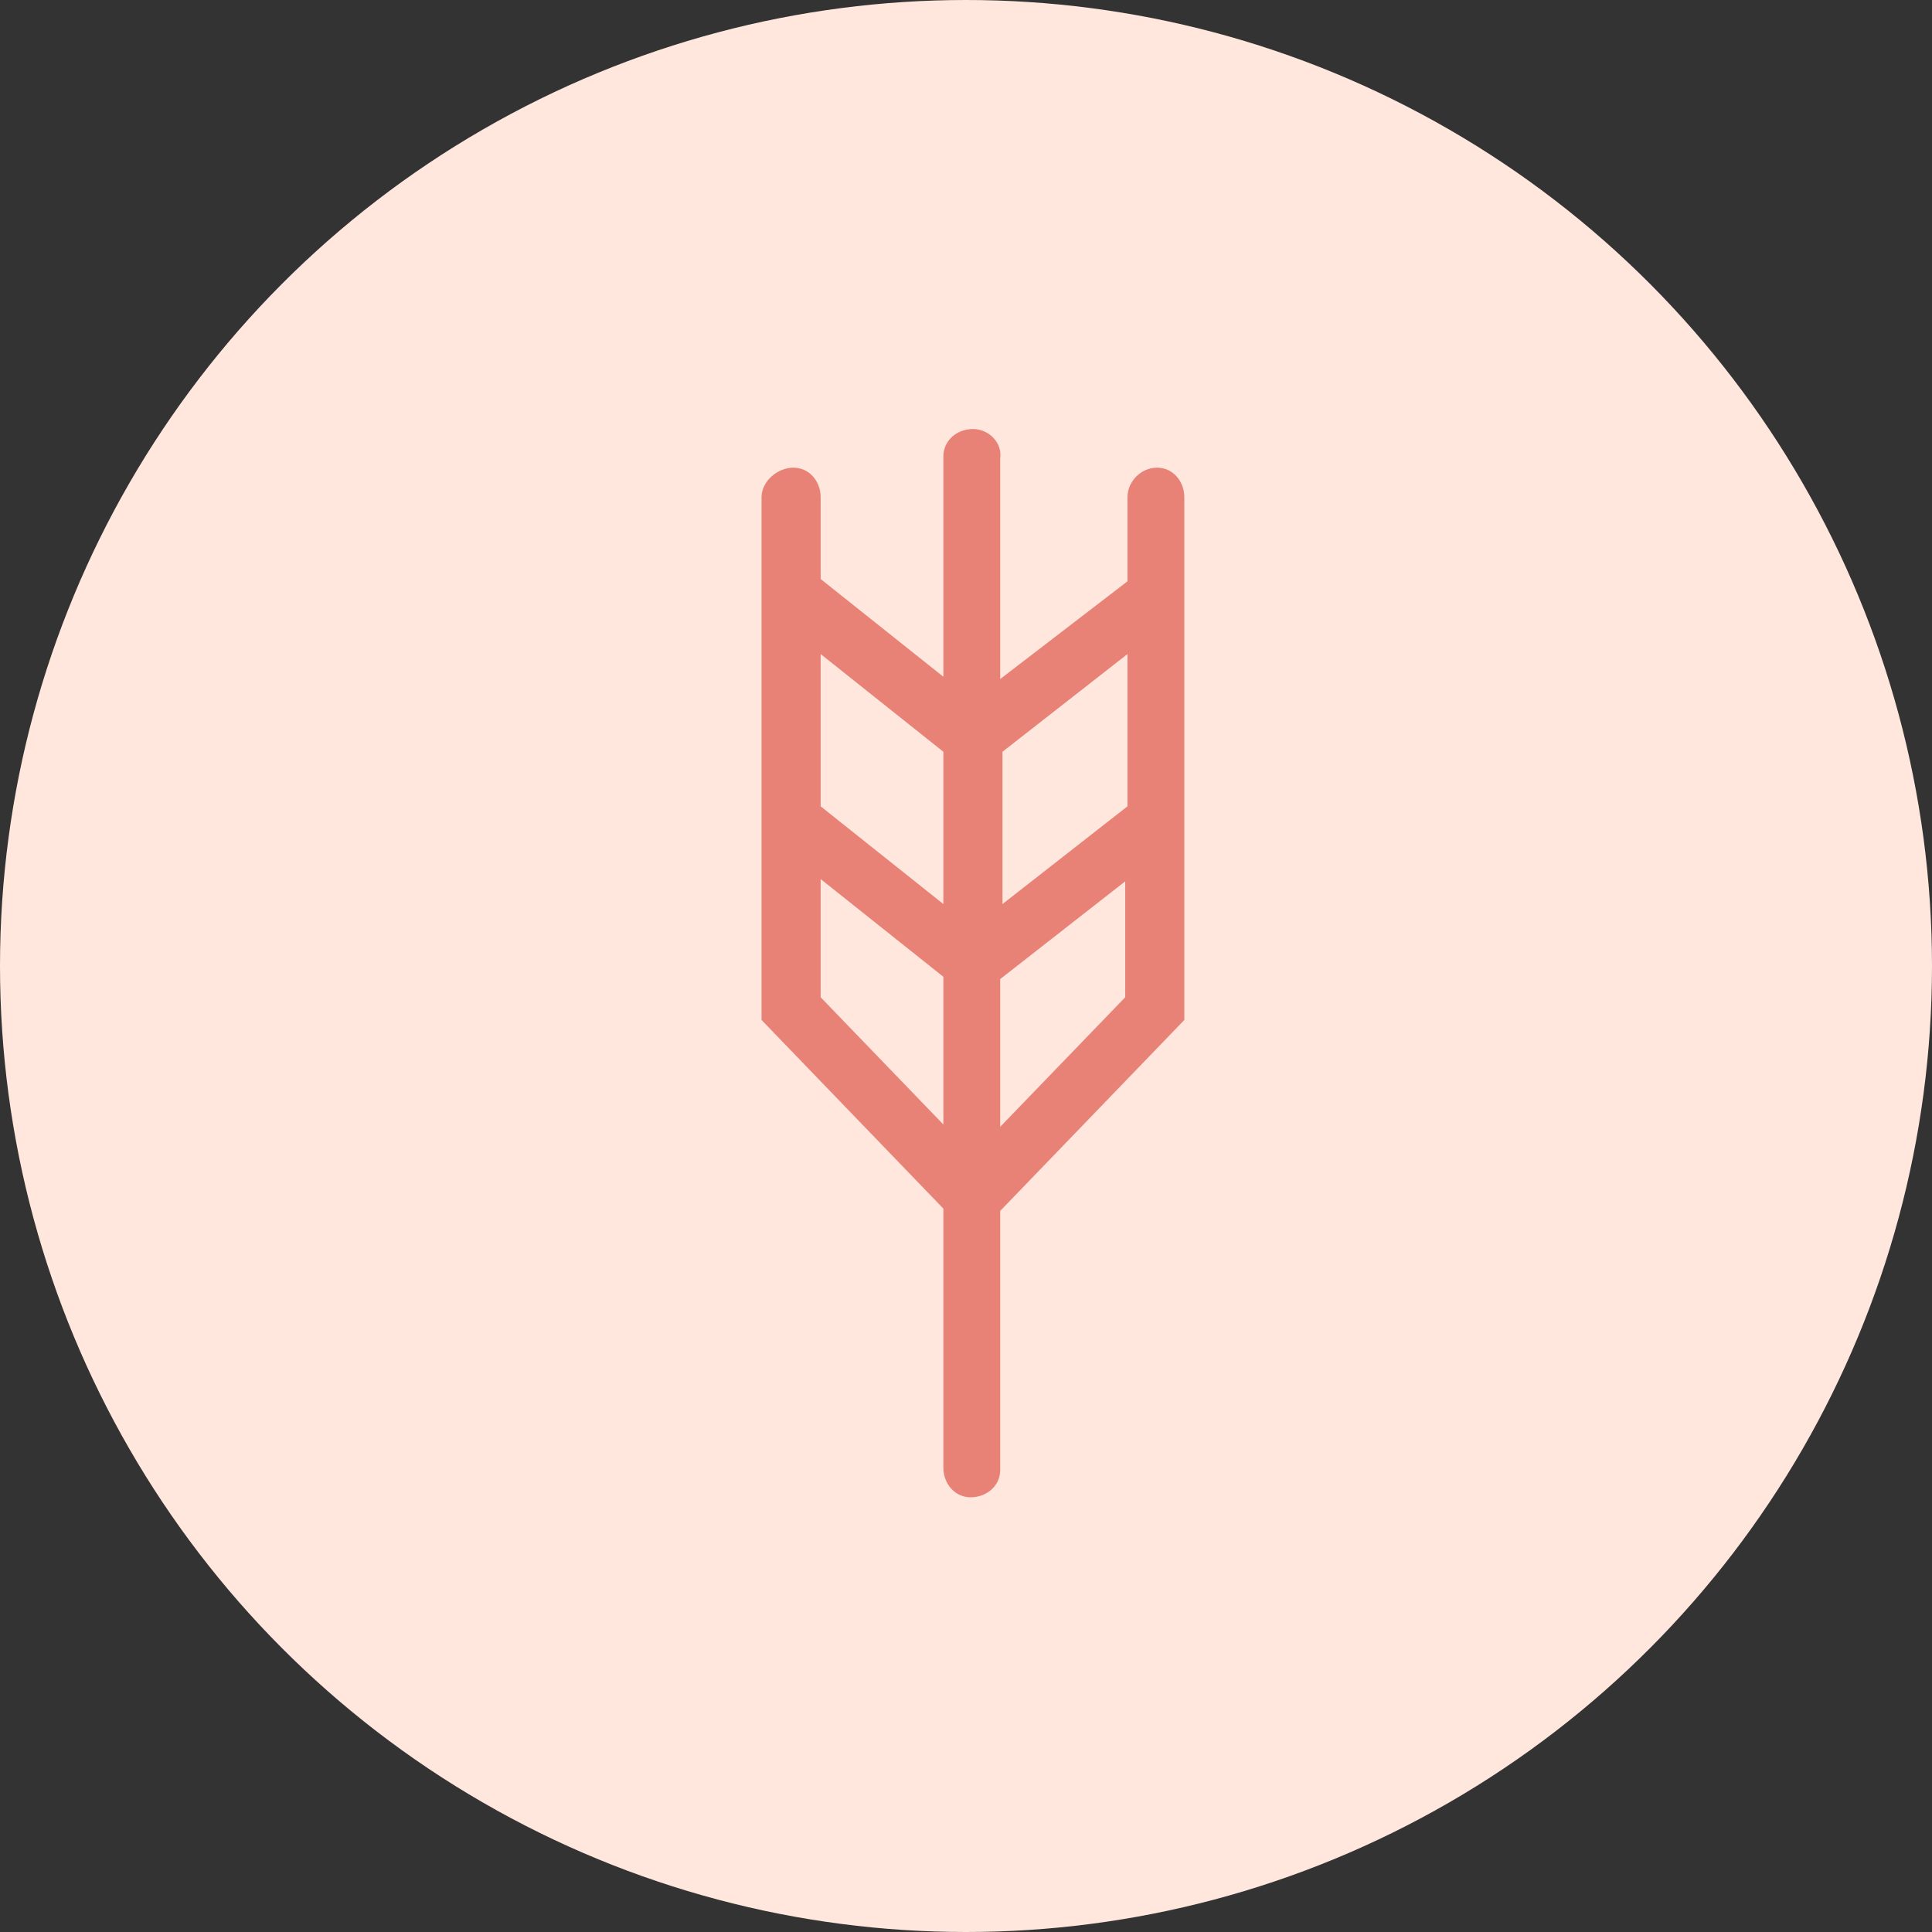
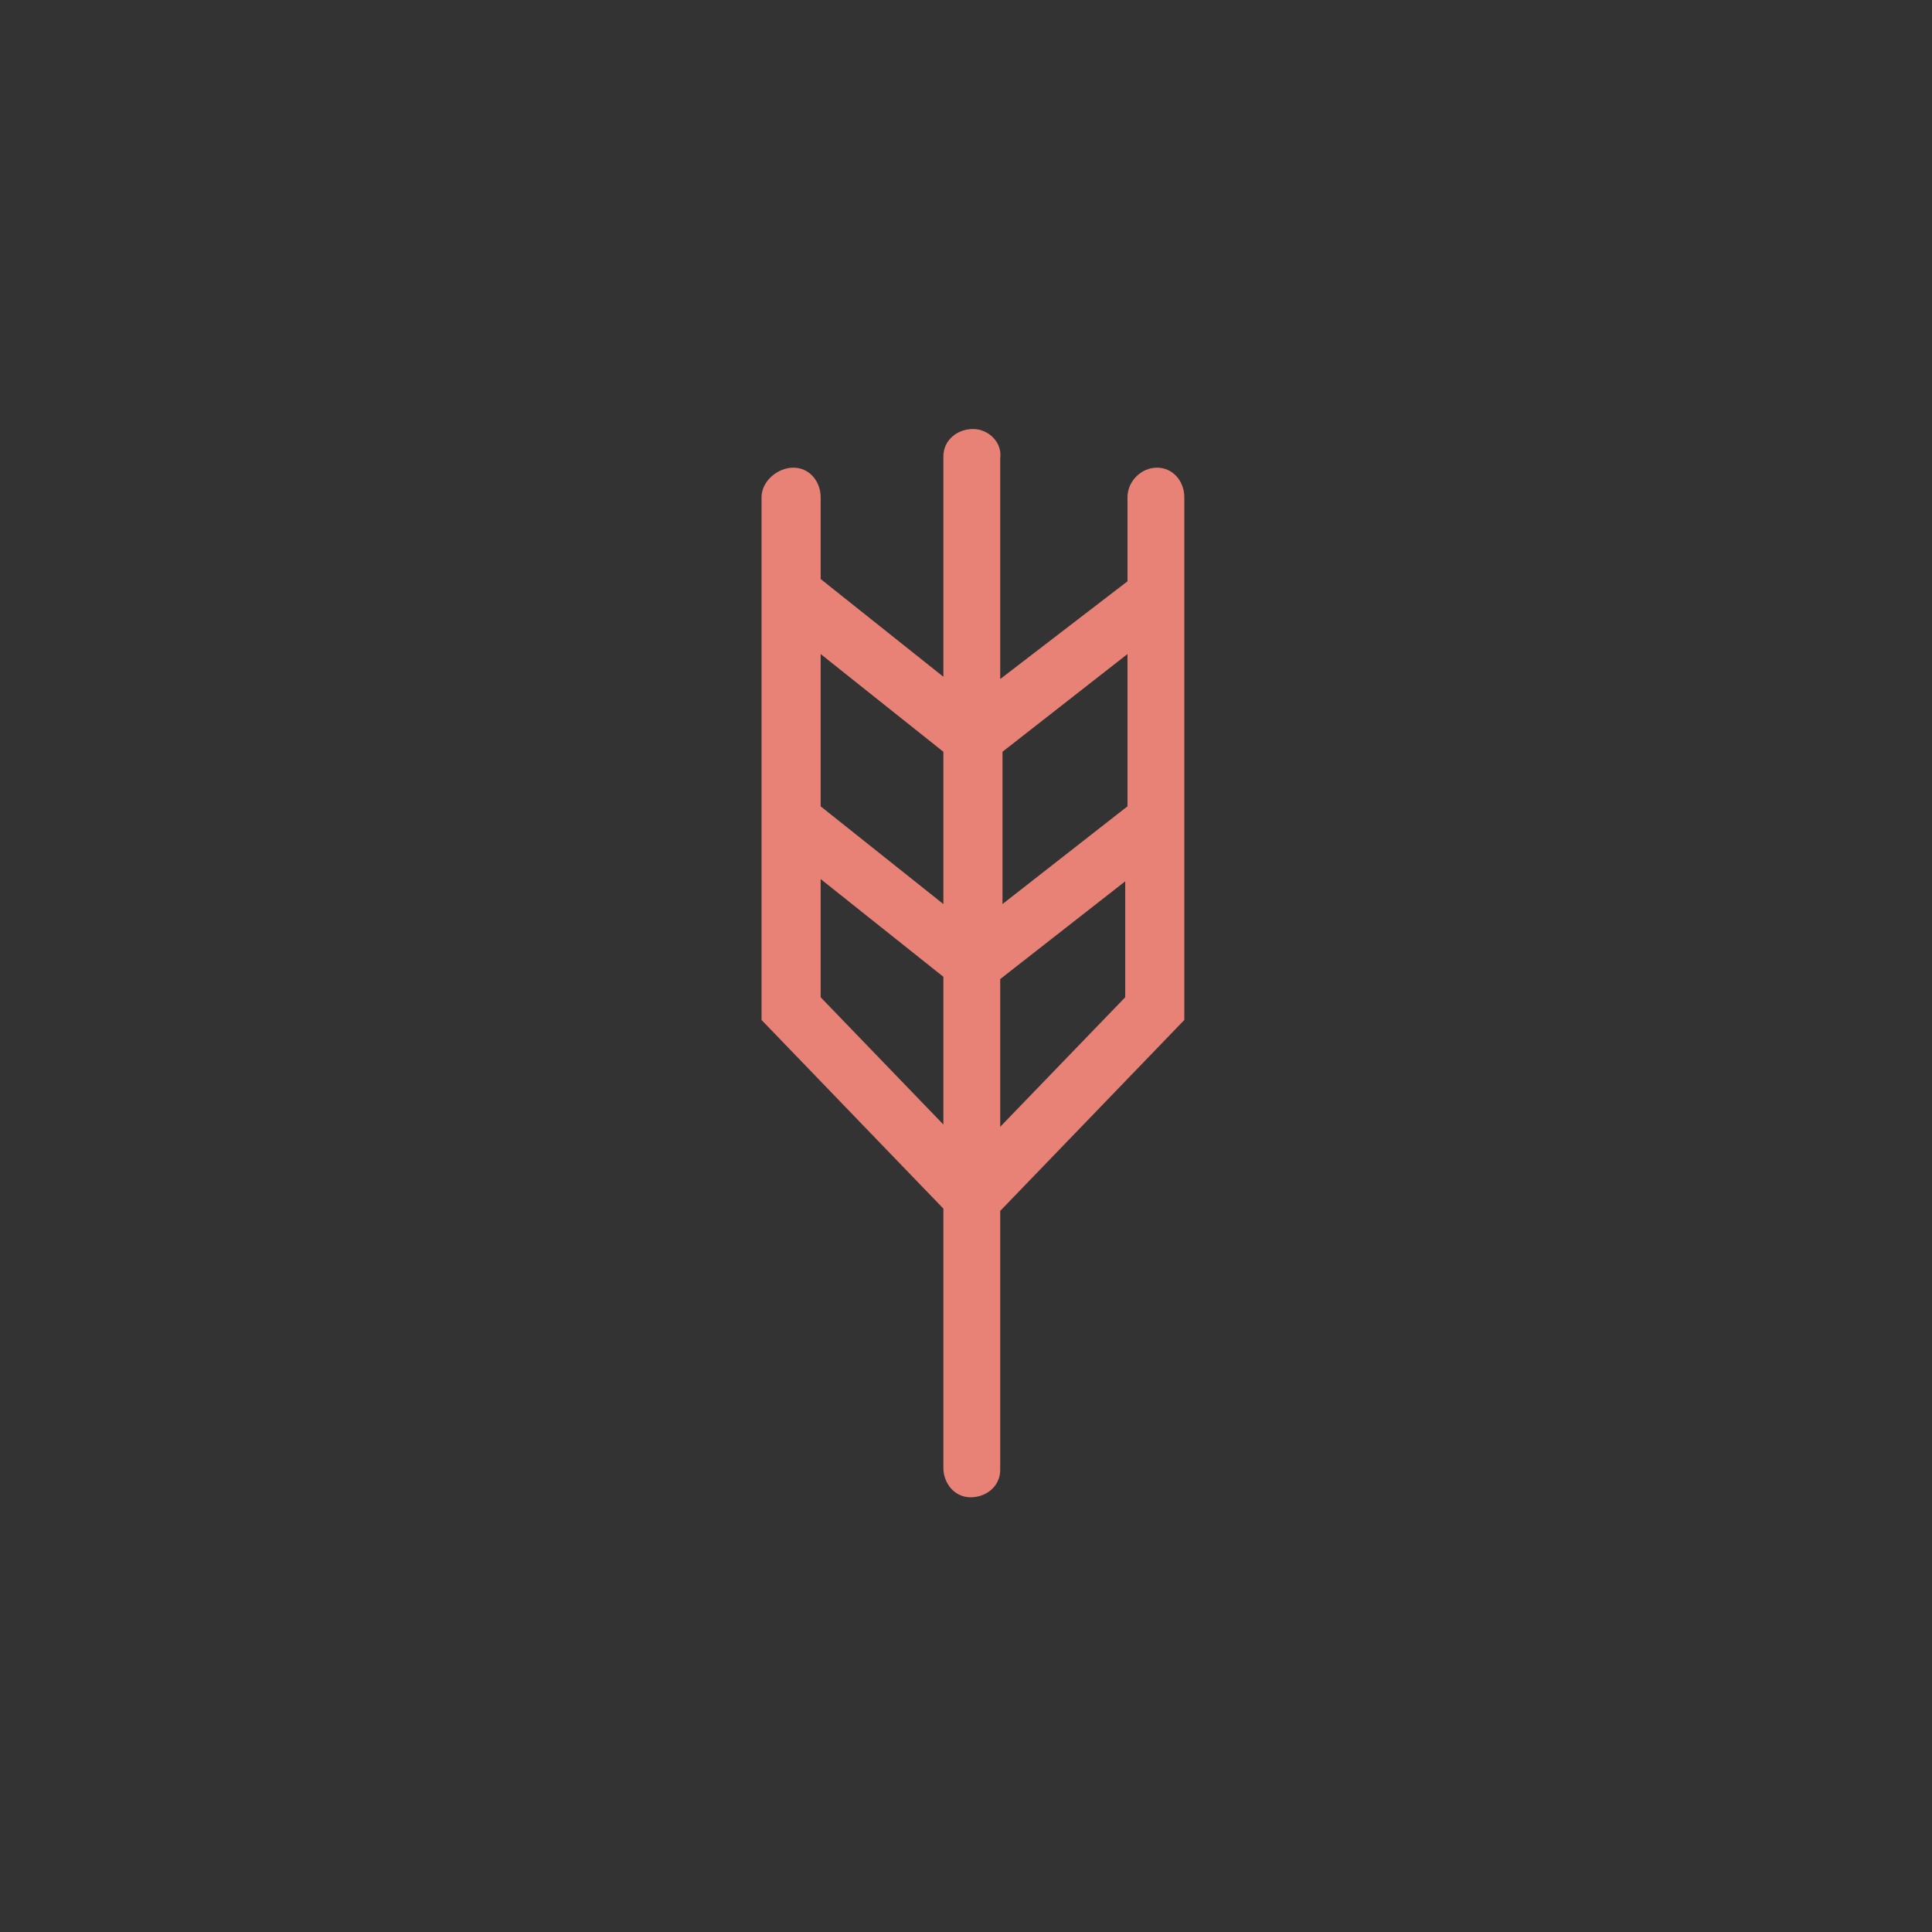
<svg xmlns="http://www.w3.org/2000/svg" enable-background="new 0 0 85 85" viewBox="0 0 85 85">
  <rect x="0" y="0" width="85" height="85" fill="#333333" stroke="none" />
-   <circle cx="42.5" cy="42.5" fill="#ffe7dd" r="42.5" />
  <path d="m18.6 3c0-.7-.5-1.3-1.2-1.3s-1.3.6-1.3 1.3v.1 3.6l-5.6 4.3v-9.7c.1-.7-.5-1.3-1.2-1.3s-1.3.5-1.3 1.2v.1 9.6l-5.4-4.3v-3.6c0-.7-.5-1.3-1.2-1.3s-1.4.6-1.4 1.3v23l8 8.3v11.4c0 .7.5 1.3 1.2 1.3s1.3-.5 1.3-1.2c0 0 0 0 0-.1v-11.3l8.1-8.4zm-2.5 6.9v6.7l-5.5 4.3v-6.7zm-8.1 4.3v6.7l-5.4-4.3v-6.7zm-5.4 10.8v-5.2l5.4 4.3v6.5zm7.9 5.7v-6.5l5.5-4.3v5.1z" fill="#e88277" transform="translate(33.505 18.875)" />
</svg>